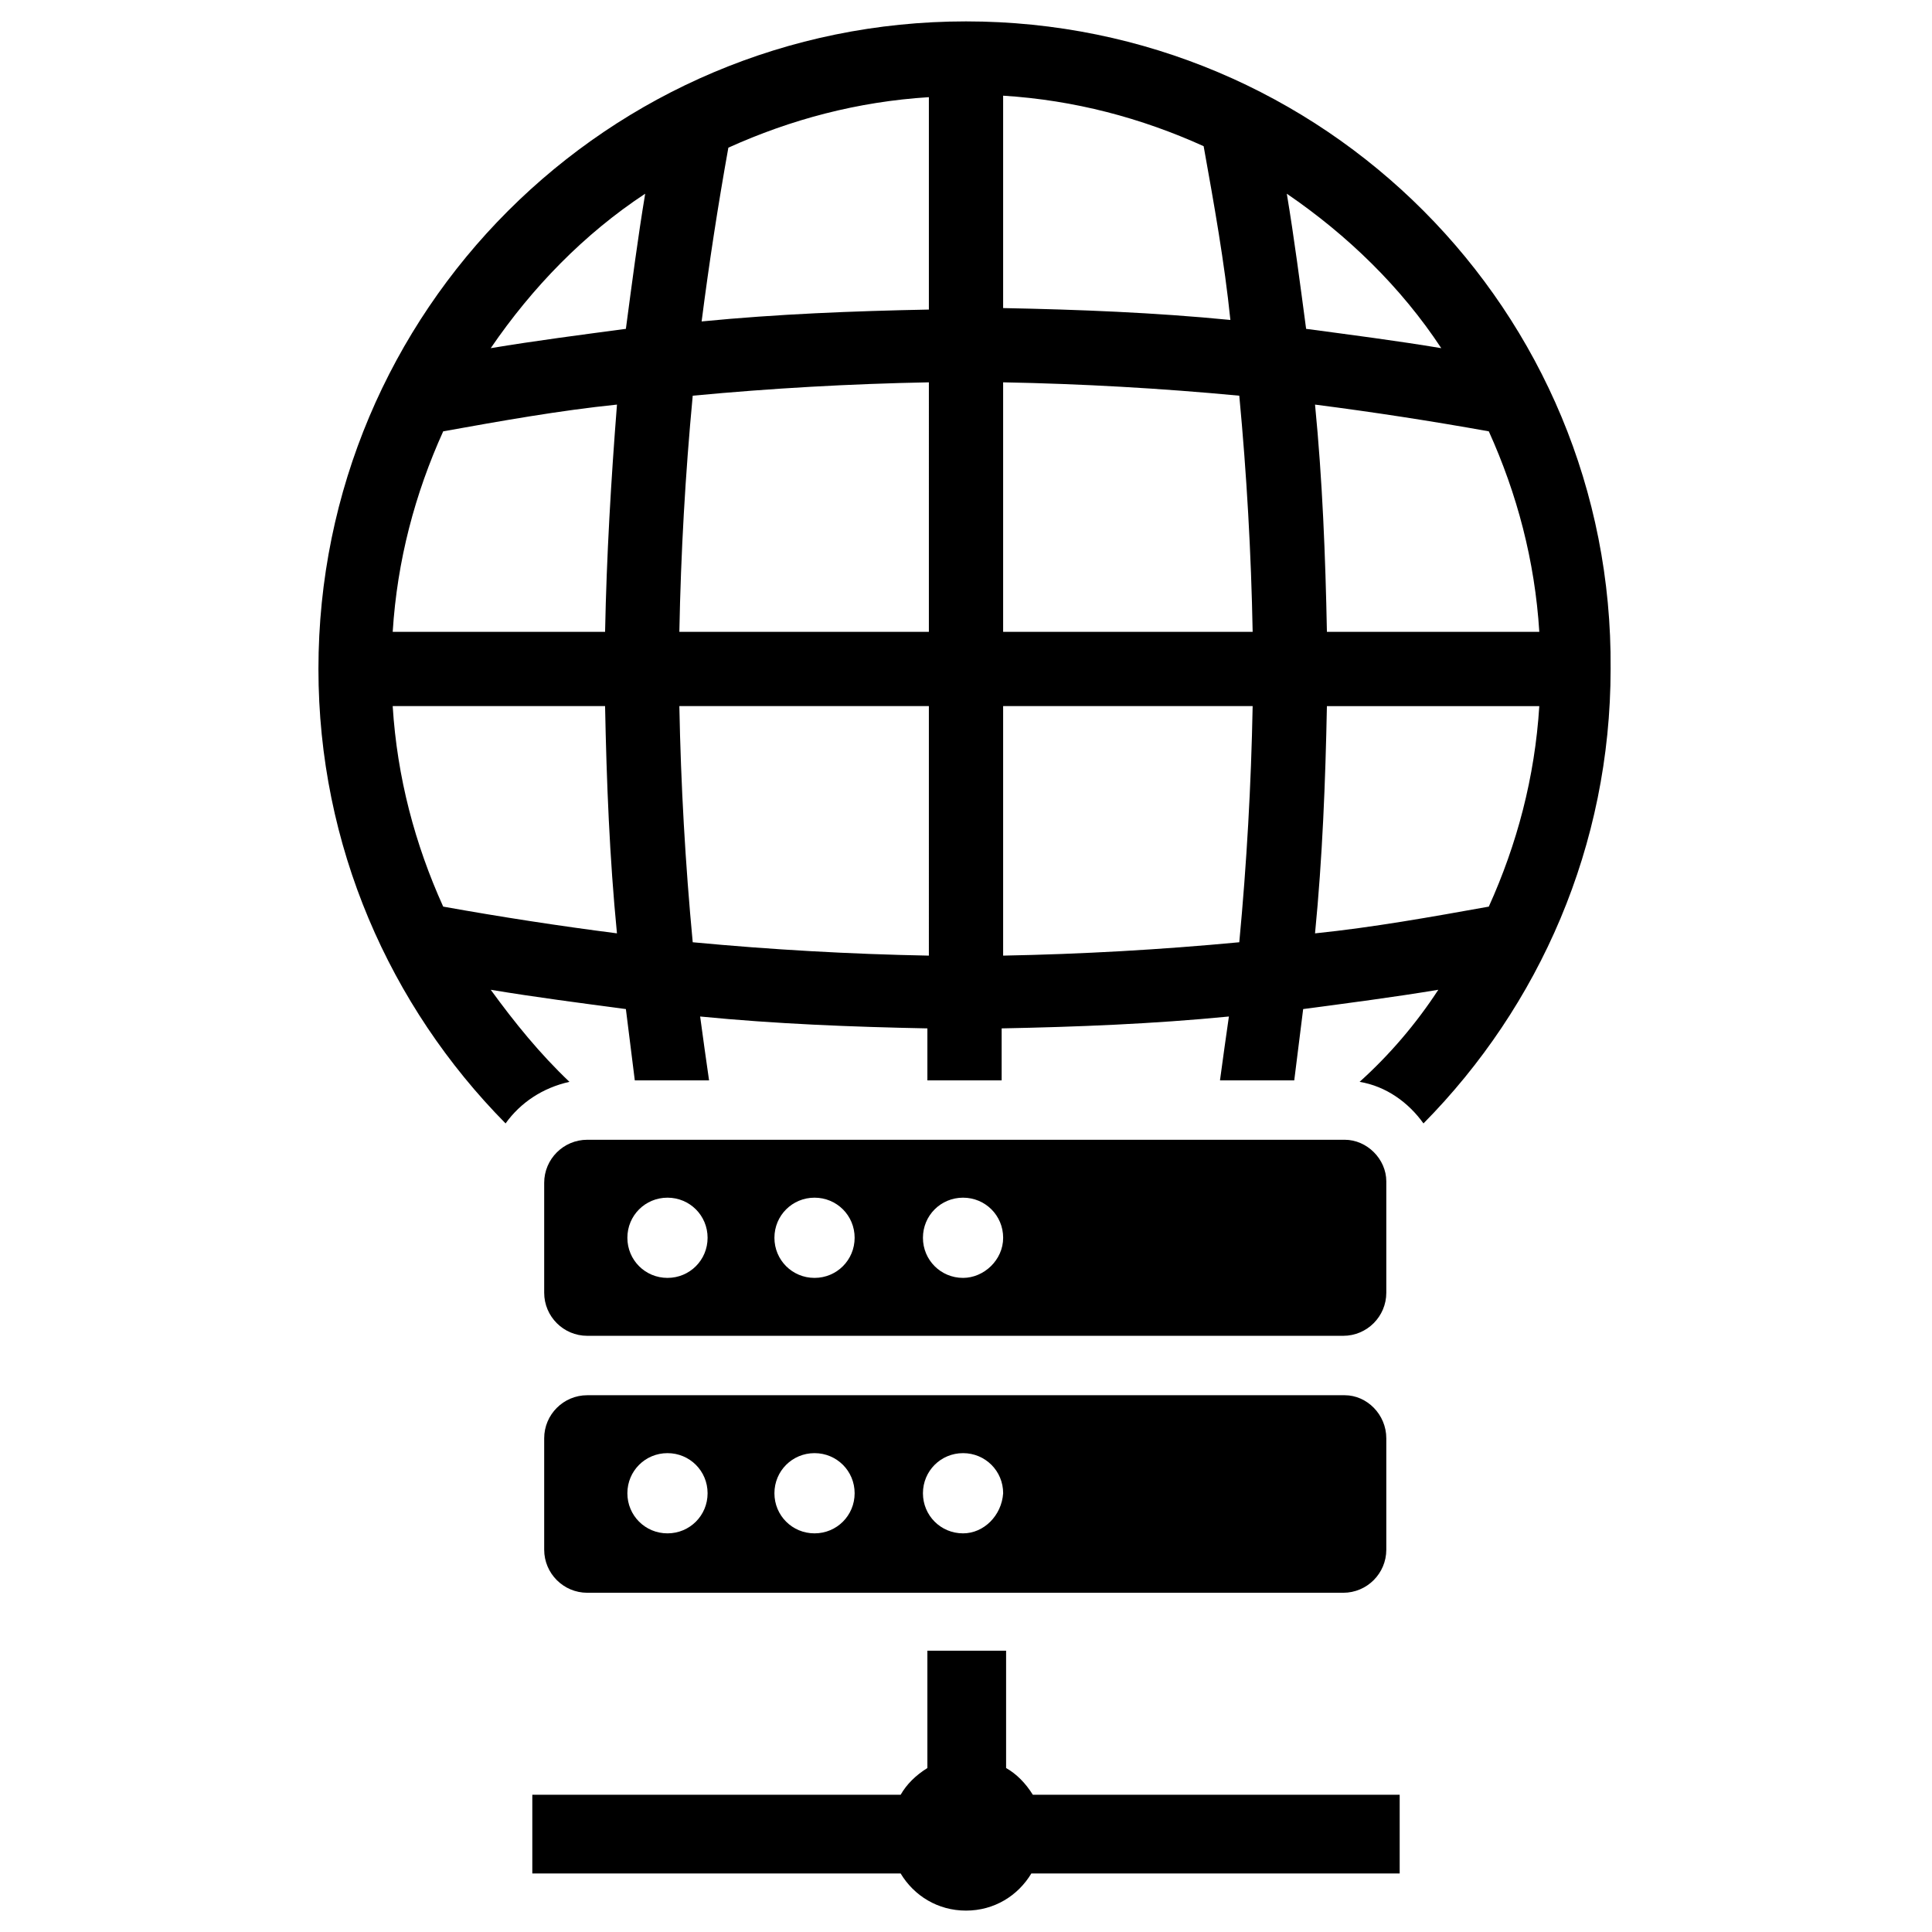
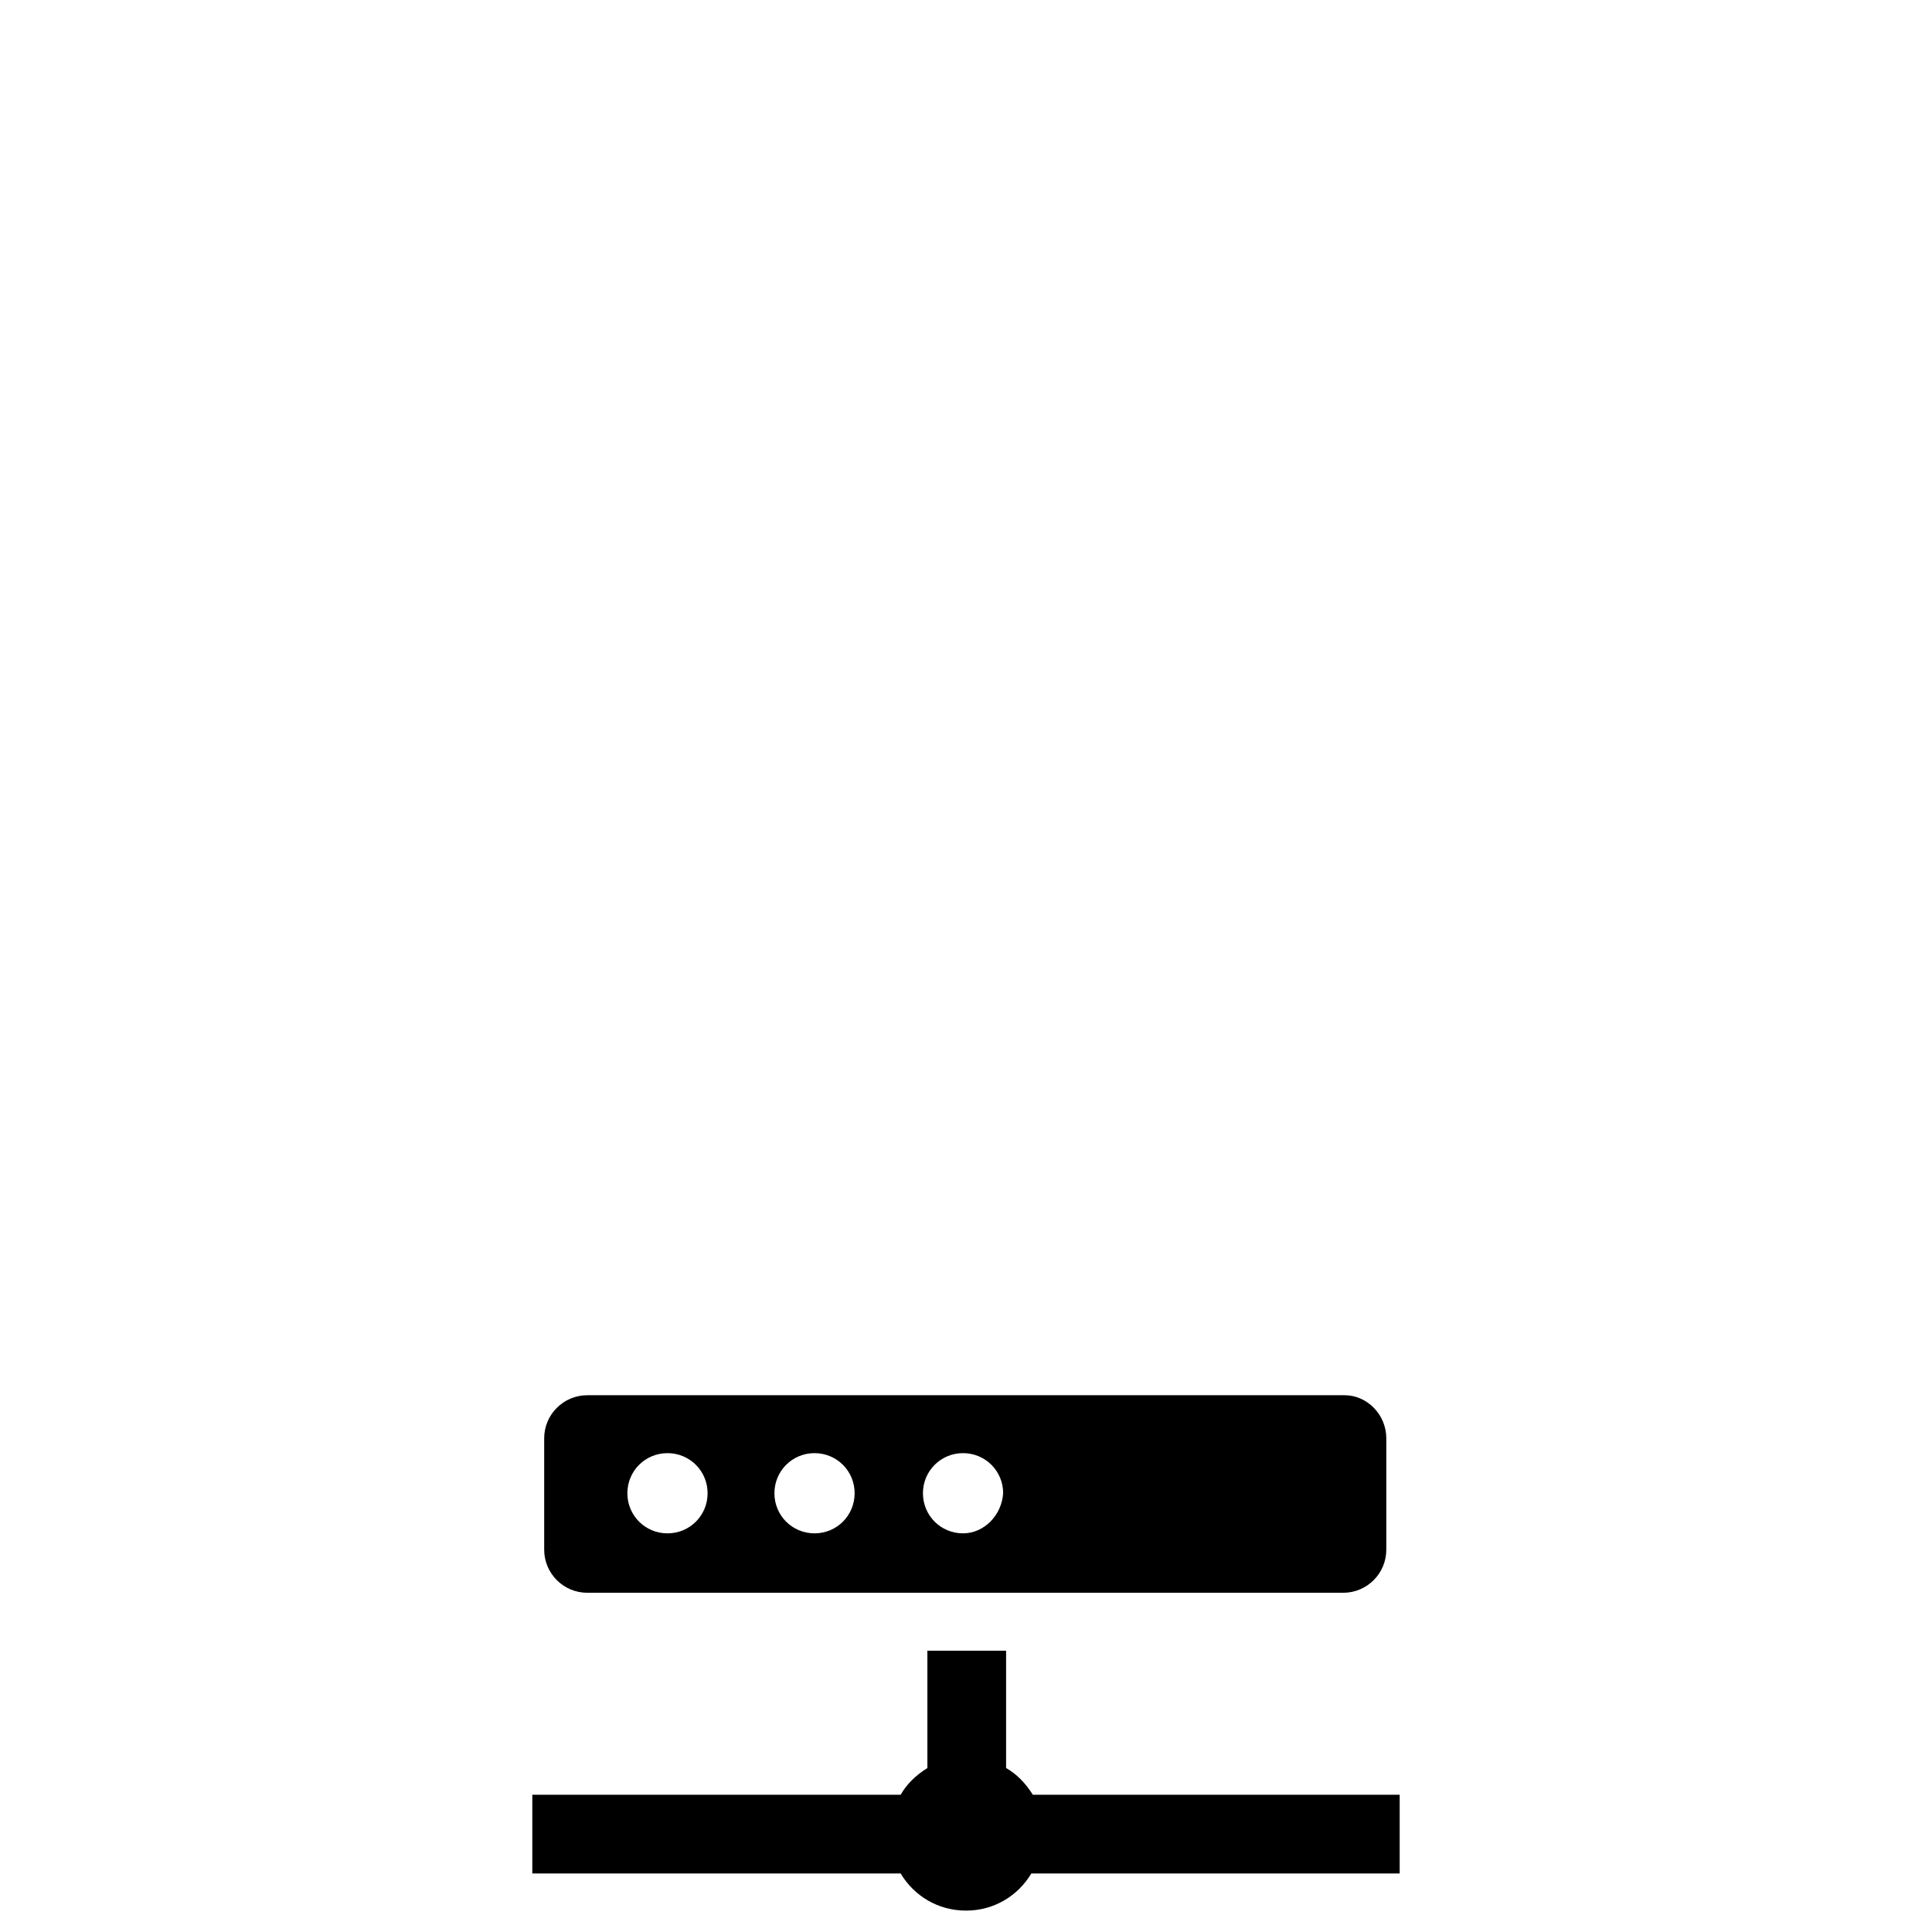
<svg xmlns="http://www.w3.org/2000/svg" fill="#000000" width="800px" height="800px" version="1.1" viewBox="144 144 512 512">
  <g>
-     <path d="m400 149.67c-94.859 0-171.61 76.754-171.61 171.61 0 46.84 18.895 89.348 49.594 120.44 3.938-5.512 9.84-9.445 16.926-11.02-7.871-7.477-14.562-15.742-20.859-24.402 11.809 1.969 24.008 3.543 35.816 5.117 0.789 6.297 1.574 12.594 2.363 18.895h19.68c-0.789-5.512-1.574-11.02-2.363-16.926 20.074 1.969 40.148 2.754 60.223 3.148v13.777h19.68v-13.777c20.074-0.395 40.148-1.18 60.223-3.148-0.789 5.512-1.574 11.02-2.363 16.926h19.68c0.789-6.297 1.574-12.594 2.363-18.895 11.809-1.574 24.008-3.148 35.816-5.117-5.902 9.055-12.988 17.32-20.859 24.402 7.086 1.18 12.988 5.512 16.926 11.02 30.699-31.094 49.594-73.602 49.594-120.44 0.785-94.855-75.969-171.61-170.82-171.61zm-138.55 234.59c-7.477-16.531-12.203-34.242-13.383-53.137h56.285c0.395 20.074 1.18 40.148 3.148 60.223-15.348-1.969-30.699-4.332-46.051-7.086zm42.902-72.816h-56.281c1.18-18.895 5.902-36.605 13.383-53.137 15.352-2.754 30.699-5.512 46.051-7.086-1.574 20.074-2.758 40.148-3.152 60.223zm5.512-80.293c-11.809 1.574-24.008 3.148-35.816 5.117 11.02-16.137 24.797-30.309 40.934-40.934-1.969 11.805-3.543 24.008-5.117 35.816zm80.297 166.1c-20.859-0.395-41.723-1.574-62.582-3.543-1.969-20.859-3.148-41.723-3.543-62.582h66.125zm0-85.805h-66.125c0.395-20.859 1.574-41.723 3.543-62.582 20.859-1.969 41.723-3.148 62.582-3.543zm0-85.41c-20.074 0.395-40.148 1.18-60.223 3.148 1.969-15.352 4.328-30.699 7.086-46.051 16.531-7.477 34.242-12.203 53.137-13.383zm161.77 85.41h-56.285c-0.395-20.074-1.18-40.148-3.148-60.223 15.352 1.969 30.699 4.328 46.051 7.086 7.477 16.531 12.199 34.246 13.383 53.137zm-142.09-142.09c18.895 1.18 36.605 5.902 53.137 13.383 2.754 15.352 5.512 30.699 7.086 46.051-20.074-1.969-40.148-2.754-60.223-3.148zm62.582 224.35c-20.859 1.969-41.723 3.148-62.582 3.543v-66.125h66.125c-0.395 20.863-1.574 41.723-3.543 62.582zm-62.582-82.262v-66.125c20.859 0.395 41.723 1.574 62.582 3.543 1.969 20.859 3.148 41.723 3.543 62.582zm75.176-116.11c16.137 11.02 30.309 24.797 40.934 40.934-11.809-1.969-24.008-3.543-35.816-5.117-1.574-11.805-3.148-24.008-5.117-35.816zm53.531 188.93c-15.352 2.754-30.699 5.512-46.051 7.086 1.969-20.074 2.754-40.148 3.148-60.223h56.285c-1.184 18.895-5.906 36.605-13.383 53.137z" />
-     <path d="m500.37 446.05h-200.74c-6.297 0-11.414 5.117-11.414 11.414v29.125c0 6.297 5.117 11.414 11.414 11.414h200.34c6.297 0 11.414-5.117 11.414-11.414v-29.52c0-5.902-5.117-11.02-11.02-11.02zm-179.48 36.605c-5.902 0-10.629-4.723-10.629-10.629 0-5.902 4.723-10.629 10.629-10.629 5.902 0 10.629 4.723 10.629 10.629 0 5.902-4.723 10.629-10.629 10.629zm38.969 0c-5.902 0-10.629-4.723-10.629-10.629 0-5.902 4.723-10.629 10.629-10.629 5.902 0 10.629 4.723 10.629 10.629-0.004 5.902-4.727 10.629-10.629 10.629zm39.359 0c-5.902 0-10.629-4.723-10.629-10.629 0-5.902 4.723-10.629 10.629-10.629 5.902 0 10.629 4.723 10.629 10.629 0 5.902-5.117 10.629-10.629 10.629z" />
    <path d="m500.37 513.75h-200.74c-6.297 0-11.414 5.117-11.414 11.414v29.52c0 6.297 5.117 11.414 11.414 11.414h200.34c6.297 0 11.414-5.117 11.414-11.414v-29.52c0-6.297-5.117-11.414-11.02-11.414zm-179.48 36.605c-5.902 0-10.629-4.723-10.629-10.629 0-5.902 4.723-10.629 10.629-10.629 5.902 0 10.629 4.723 10.629 10.629s-4.723 10.629-10.629 10.629zm38.969 0c-5.902 0-10.629-4.723-10.629-10.629 0-5.902 4.723-10.629 10.629-10.629 5.902 0 10.629 4.723 10.629 10.629-0.004 5.906-4.727 10.629-10.629 10.629zm39.359 0c-5.902 0-10.629-4.723-10.629-10.629 0-5.902 4.723-10.629 10.629-10.629 5.902 0 10.629 4.723 10.629 10.629-0.395 5.906-5.117 10.629-10.629 10.629z" />
    <path d="m514.93 619.63v20.859h-97.613c-3.543 5.902-9.84 9.84-17.32 9.84-7.477 0-13.777-3.938-17.32-9.84h-97.609v-20.859h97.613c1.574-2.754 3.938-5.117 7.086-7.086v-31.094h20.859v31.094c2.754 1.574 5.117 3.938 7.086 7.086z" />
  </g>
</svg>